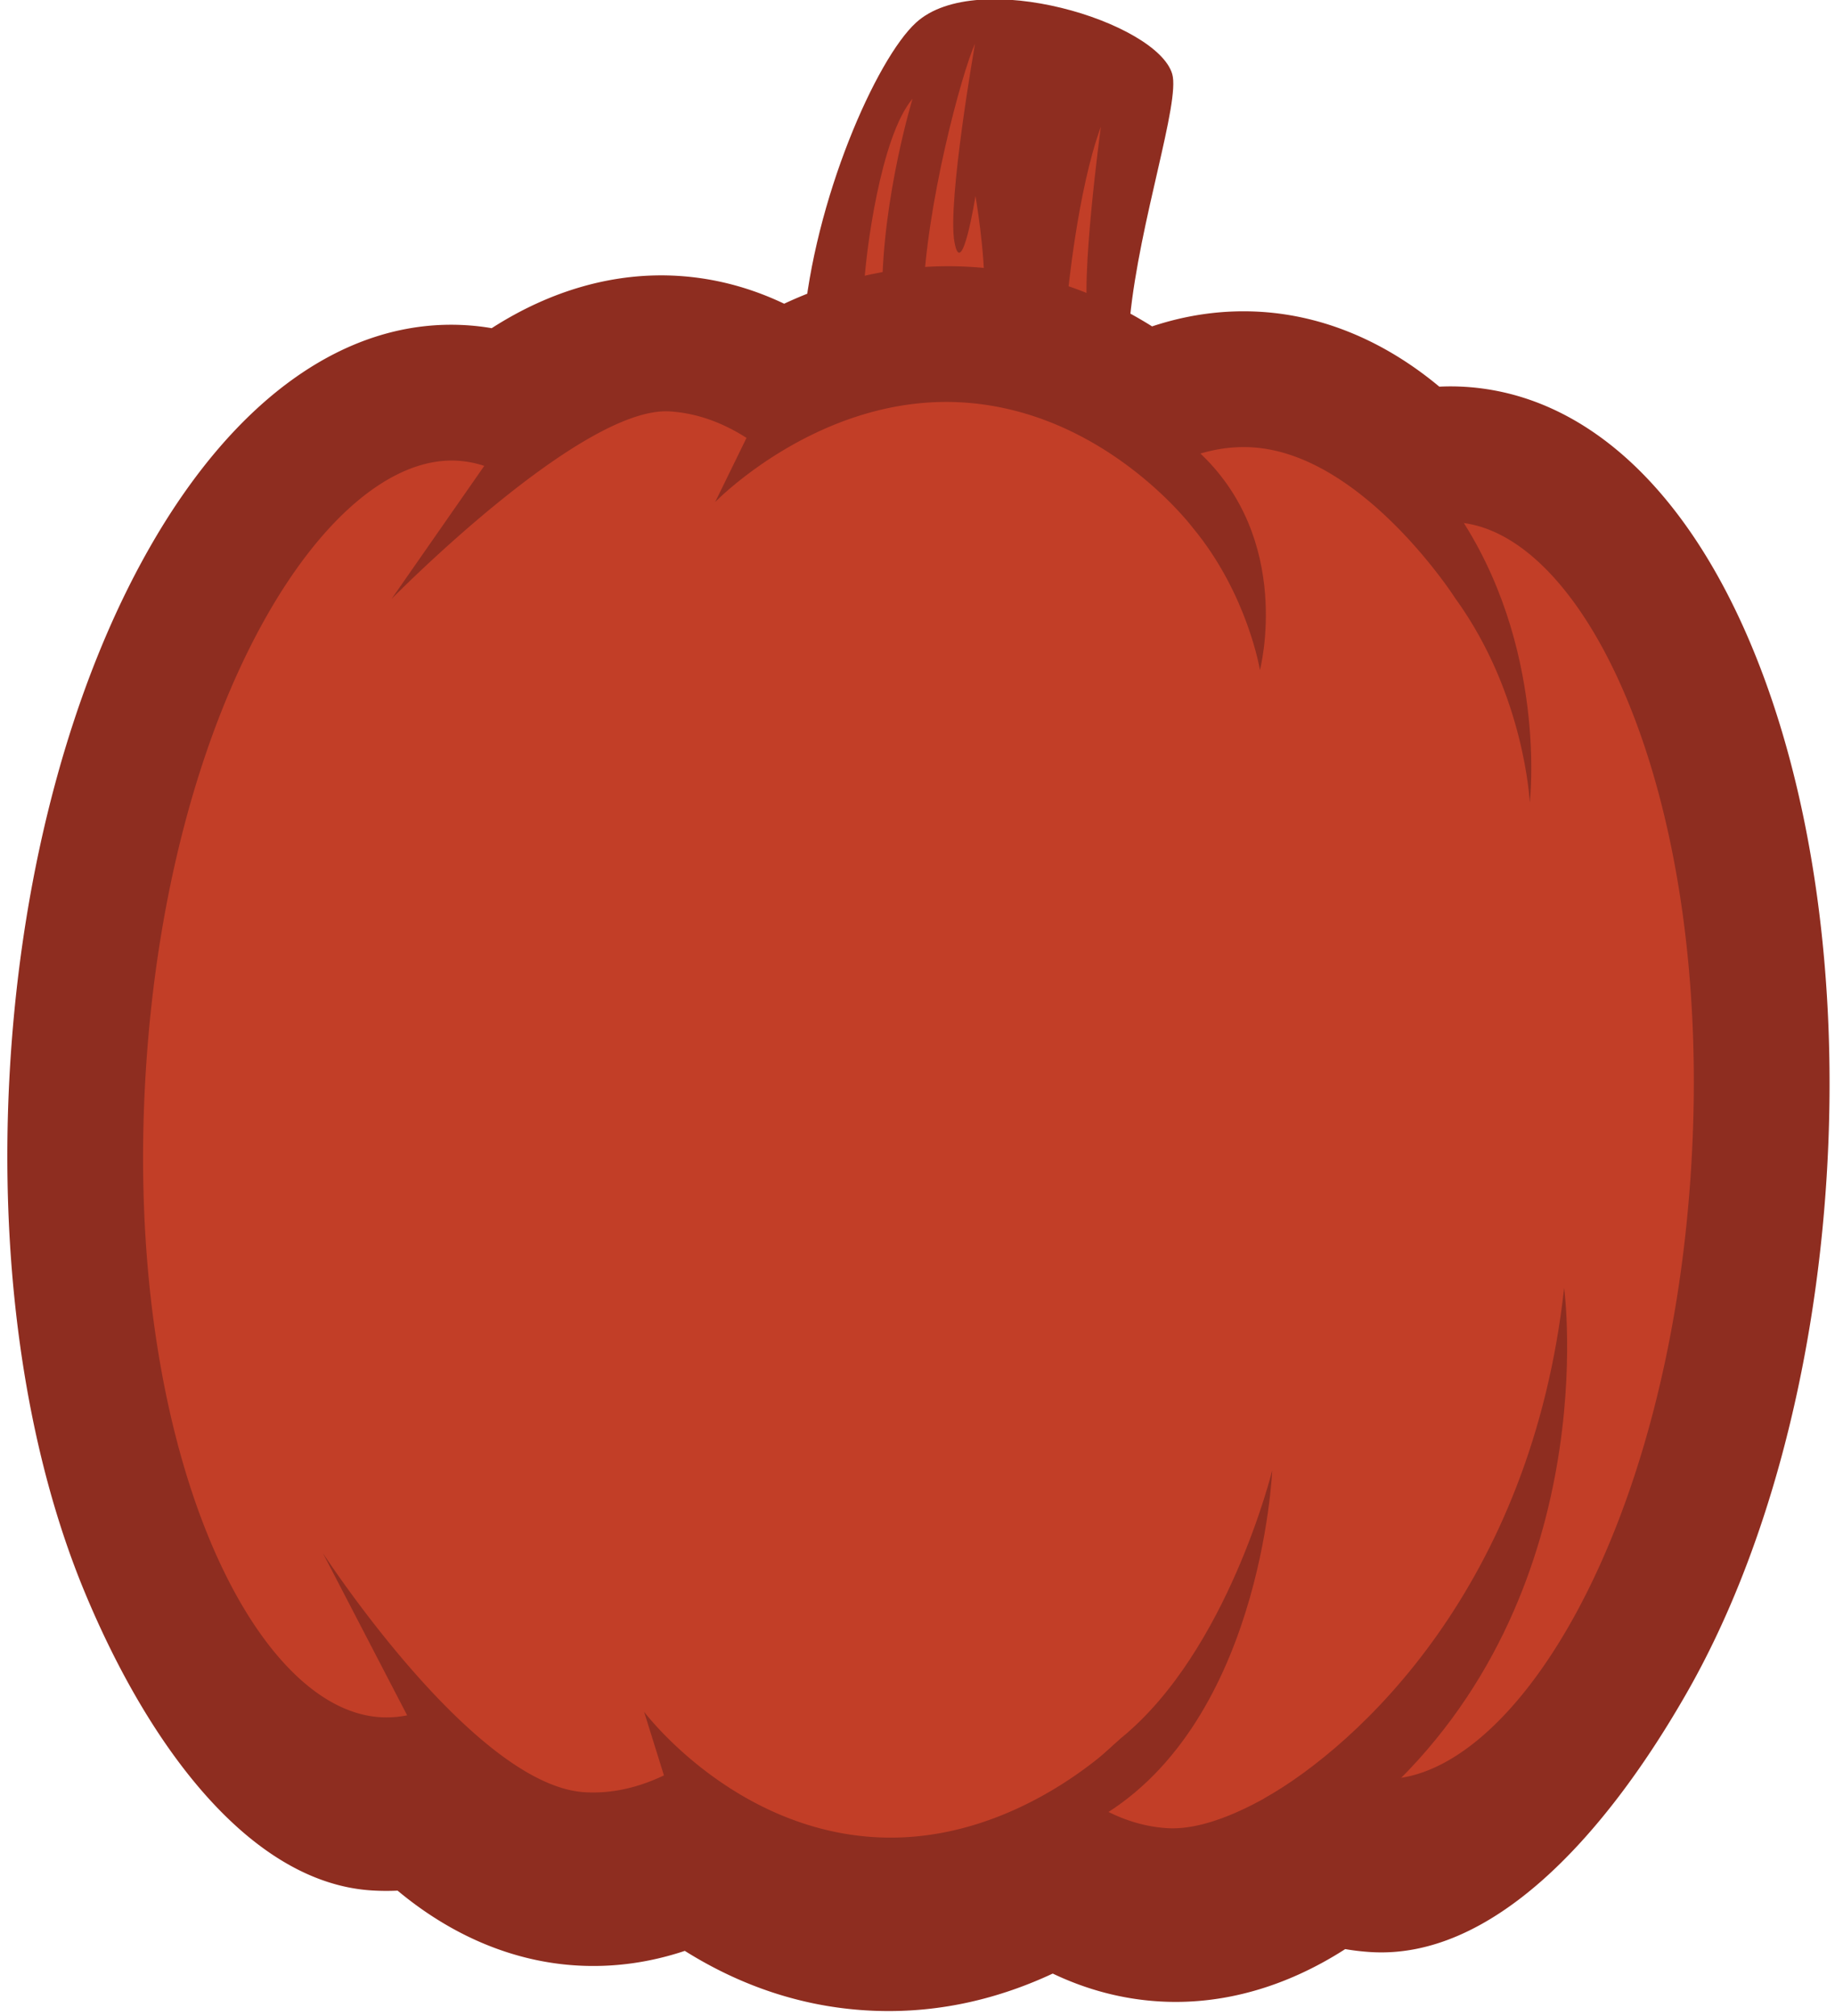
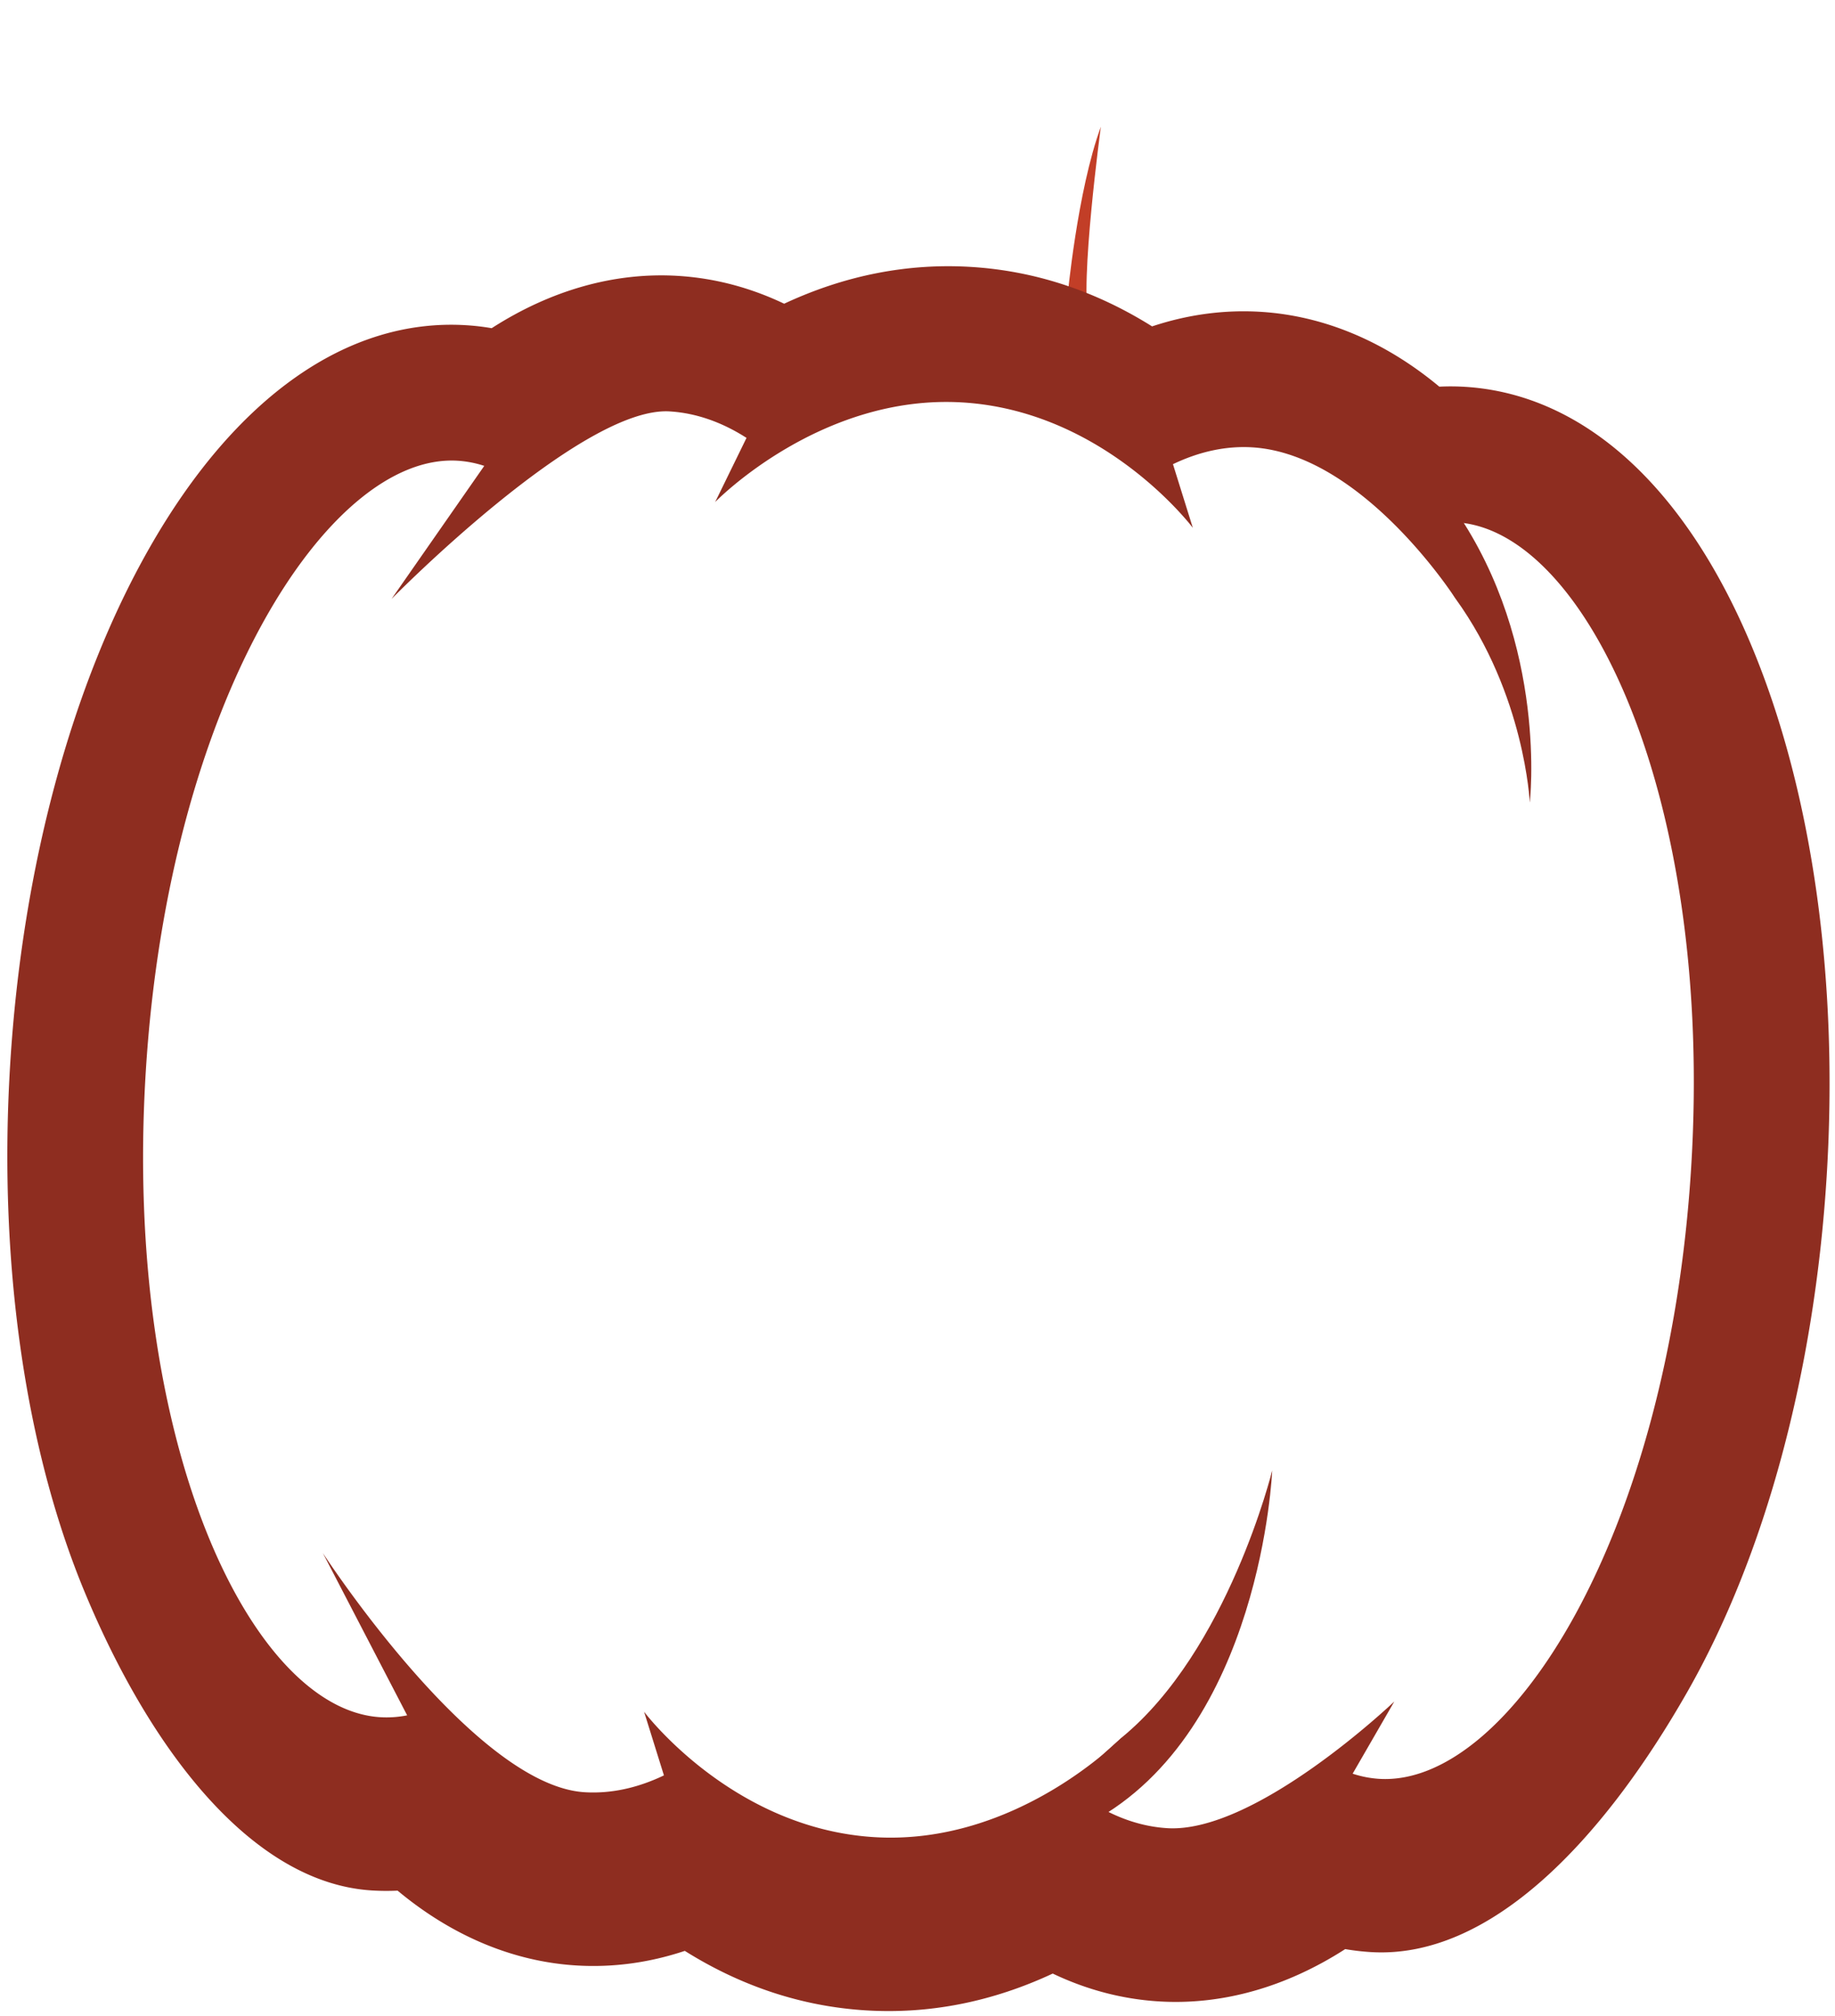
<svg xmlns="http://www.w3.org/2000/svg" width="162" height="178" viewBox="0 0 162 178">
  <g>
    <g>
-       <path fill="#c23e27" d="M3.575 114.897L14.97 55.723l21.656-23.275h74.715l29.235 13.033 16.193 48.948-21.424 67.597-64.991 7.237-52.037-17.79z" />
-     </g>
+       </g>
    <g>
-       <path fill="#8e2d20" d="M70.932 28.81c.929-11.12 6.42-23.604 9.943-26.816 5.405-4.928 21.275-.043 22.613 4.541.72 2.467-2.886 13.004-3.73 21.524-.844 8.522-28.826.751-28.826.751z" />
-     </g>
+       </g>
    <g>
-       <path fill="#c23e27" d="M76.257 25.667c.137-3.318 1.497-13.65 4.305-16.947 0 0-2.64 8.66-2.684 17.047-.043 8.387-1.621-.1-1.621-.1z" />
-     </g>
+       </g>
    <g>
-       <path fill="#c23e27" d="M81.485 26.568c.228-8.376 3.437-20.184 4.595-22.716 0 0-2.468 14.024-1.816 17.535.65 3.512 1.854-4.08 1.854-4.08s.86 4.97.78 8.438c-.08 3.467-5.413.823-5.413.823z" />
-     </g>
+       </g>
    <g>
      <path fill="#c23e27" d="M94.228 26.341s.875-9.492 2.96-15.15c0 0-1.902 14.05-1.05 17.037.85 2.985-1.91-1.887-1.91-1.887z" />
    </g>
    <g>
      <path fill="#8e2d20" d="M154.683 57.152c5.314 12.785 7.652 29.36 6.584 46.669-1.069 17.31-5.426 33.47-12.27 45.506-7.595 13.35-17.53 23.68-27.978 23.035a21.004 21.004 0 0 1-2.259-.263c-5.243 3.37-10.88 4.962-16.456 4.617-3.22-.198-6.358-1.023-9.365-2.457-5.358 2.503-10.895 3.595-16.505 3.249-5.609-.346-10.969-2.11-15.977-5.252-3.159 1.053-6.373 1.485-9.594 1.286-5.575-.344-10.974-2.615-15.762-6.605-.76.035-1.519.03-2.274-.017-10.448-.645-19.447-12.142-25.342-26.326-5.314-12.785-7.652-29.36-6.583-46.668v-.001c1.067-17.31 5.425-33.47 12.271-45.505 7.593-13.352 17.53-20.35 27.976-19.705.756.046 1.51.134 2.26.263 5.242-3.372 10.88-4.961 16.454-4.618 3.222.199 6.36 1.024 9.366 2.457 5.358-2.503 10.895-3.594 16.505-3.248 5.61.346 10.97 2.11 15.977 5.25 3.16-1.051 6.373-1.483 9.593-1.285 5.576.345 10.975 2.615 15.764 6.607a20.778 20.778 0 0 1 2.274.015c10.447.646 19.447 8.812 25.341 22.996zm-5.382 45.93c2.017-32.69-9.289-56.256-20.698-56.96a9.35 9.35 0 0 0-2.379.165l2.285 6.588s-8.155-12.771-17.943-13.375c-2.299-.142-4.659.358-7.013 1.486l1.754 5.619s-7.723-10.293-20.312-11.07c-12.588-.777-21.858 8.794-21.858 8.794l2.768-5.665c-2.199-1.41-4.48-2.196-6.78-2.338-7.83-.483-24.558 16.56-24.558 16.56l8.185-11.75a9.274 9.274 0 0 0-2.34-.455c-11.41-.704-25.528 21.293-27.545 53.982-2.017 32.69 9.29 56.257 20.698 56.96a9.305 9.305 0 0 0 2.38-.164l-7.442-14.33s13.311 20.513 23.1 21.117c2.3.142 4.657-.358 7.011-1.486l-1.753-5.62s7.723 10.295 20.312 11.072c12.588.777 21.857-8.795 21.857-8.795l-2.767 5.665c2.2 1.41 4.48 2.196 6.78 2.338 7.832.484 20.051-11.183 20.051-11.183l-3.678 6.373a9.317 9.317 0 0 0 2.342.456c11.408.704 25.526-21.293 27.543-53.983z" />
    </g>
    <g>
-       <path fill="#8e2d20" d="M111.636 158.78c8.257-4.687 23.56-18.704 26.45-45.063 0 0 3.696 27.118-16.392 45.176-20.087 18.058-10.058-.113-10.058-.113z" />
+       <path fill="#8e2d20" d="M111.636 158.78z" />
    </g>
    <g>
      <path fill="#8e2d20" d="M99.03 153.417c9.386-7.698 13.284-23.58 13.284-23.58s-.938 22.956-15.953 31.041c-15.016 8.085 2.67-7.46 2.67-7.46z" />
    </g>
    <g>
      <path fill="#8e2d20" d="M128.51 52.875c6.11 8.457 6.543 17.985 6.543 17.985s1.64-13.87-6.543-25.775c-8.183-11.906-4.501 0-4.501 0z" />
    </g>
    <g>
-       <path fill="#8e2d20" d="M105.308 46.605c4.84 5.847 5.923 12.561 5.923 12.561s3.04-11.566-5.525-19.373c-8.565-7.808-.398 6.812-.398 6.812z" />
-     </g>
+       </g>
  </g>
</svg>